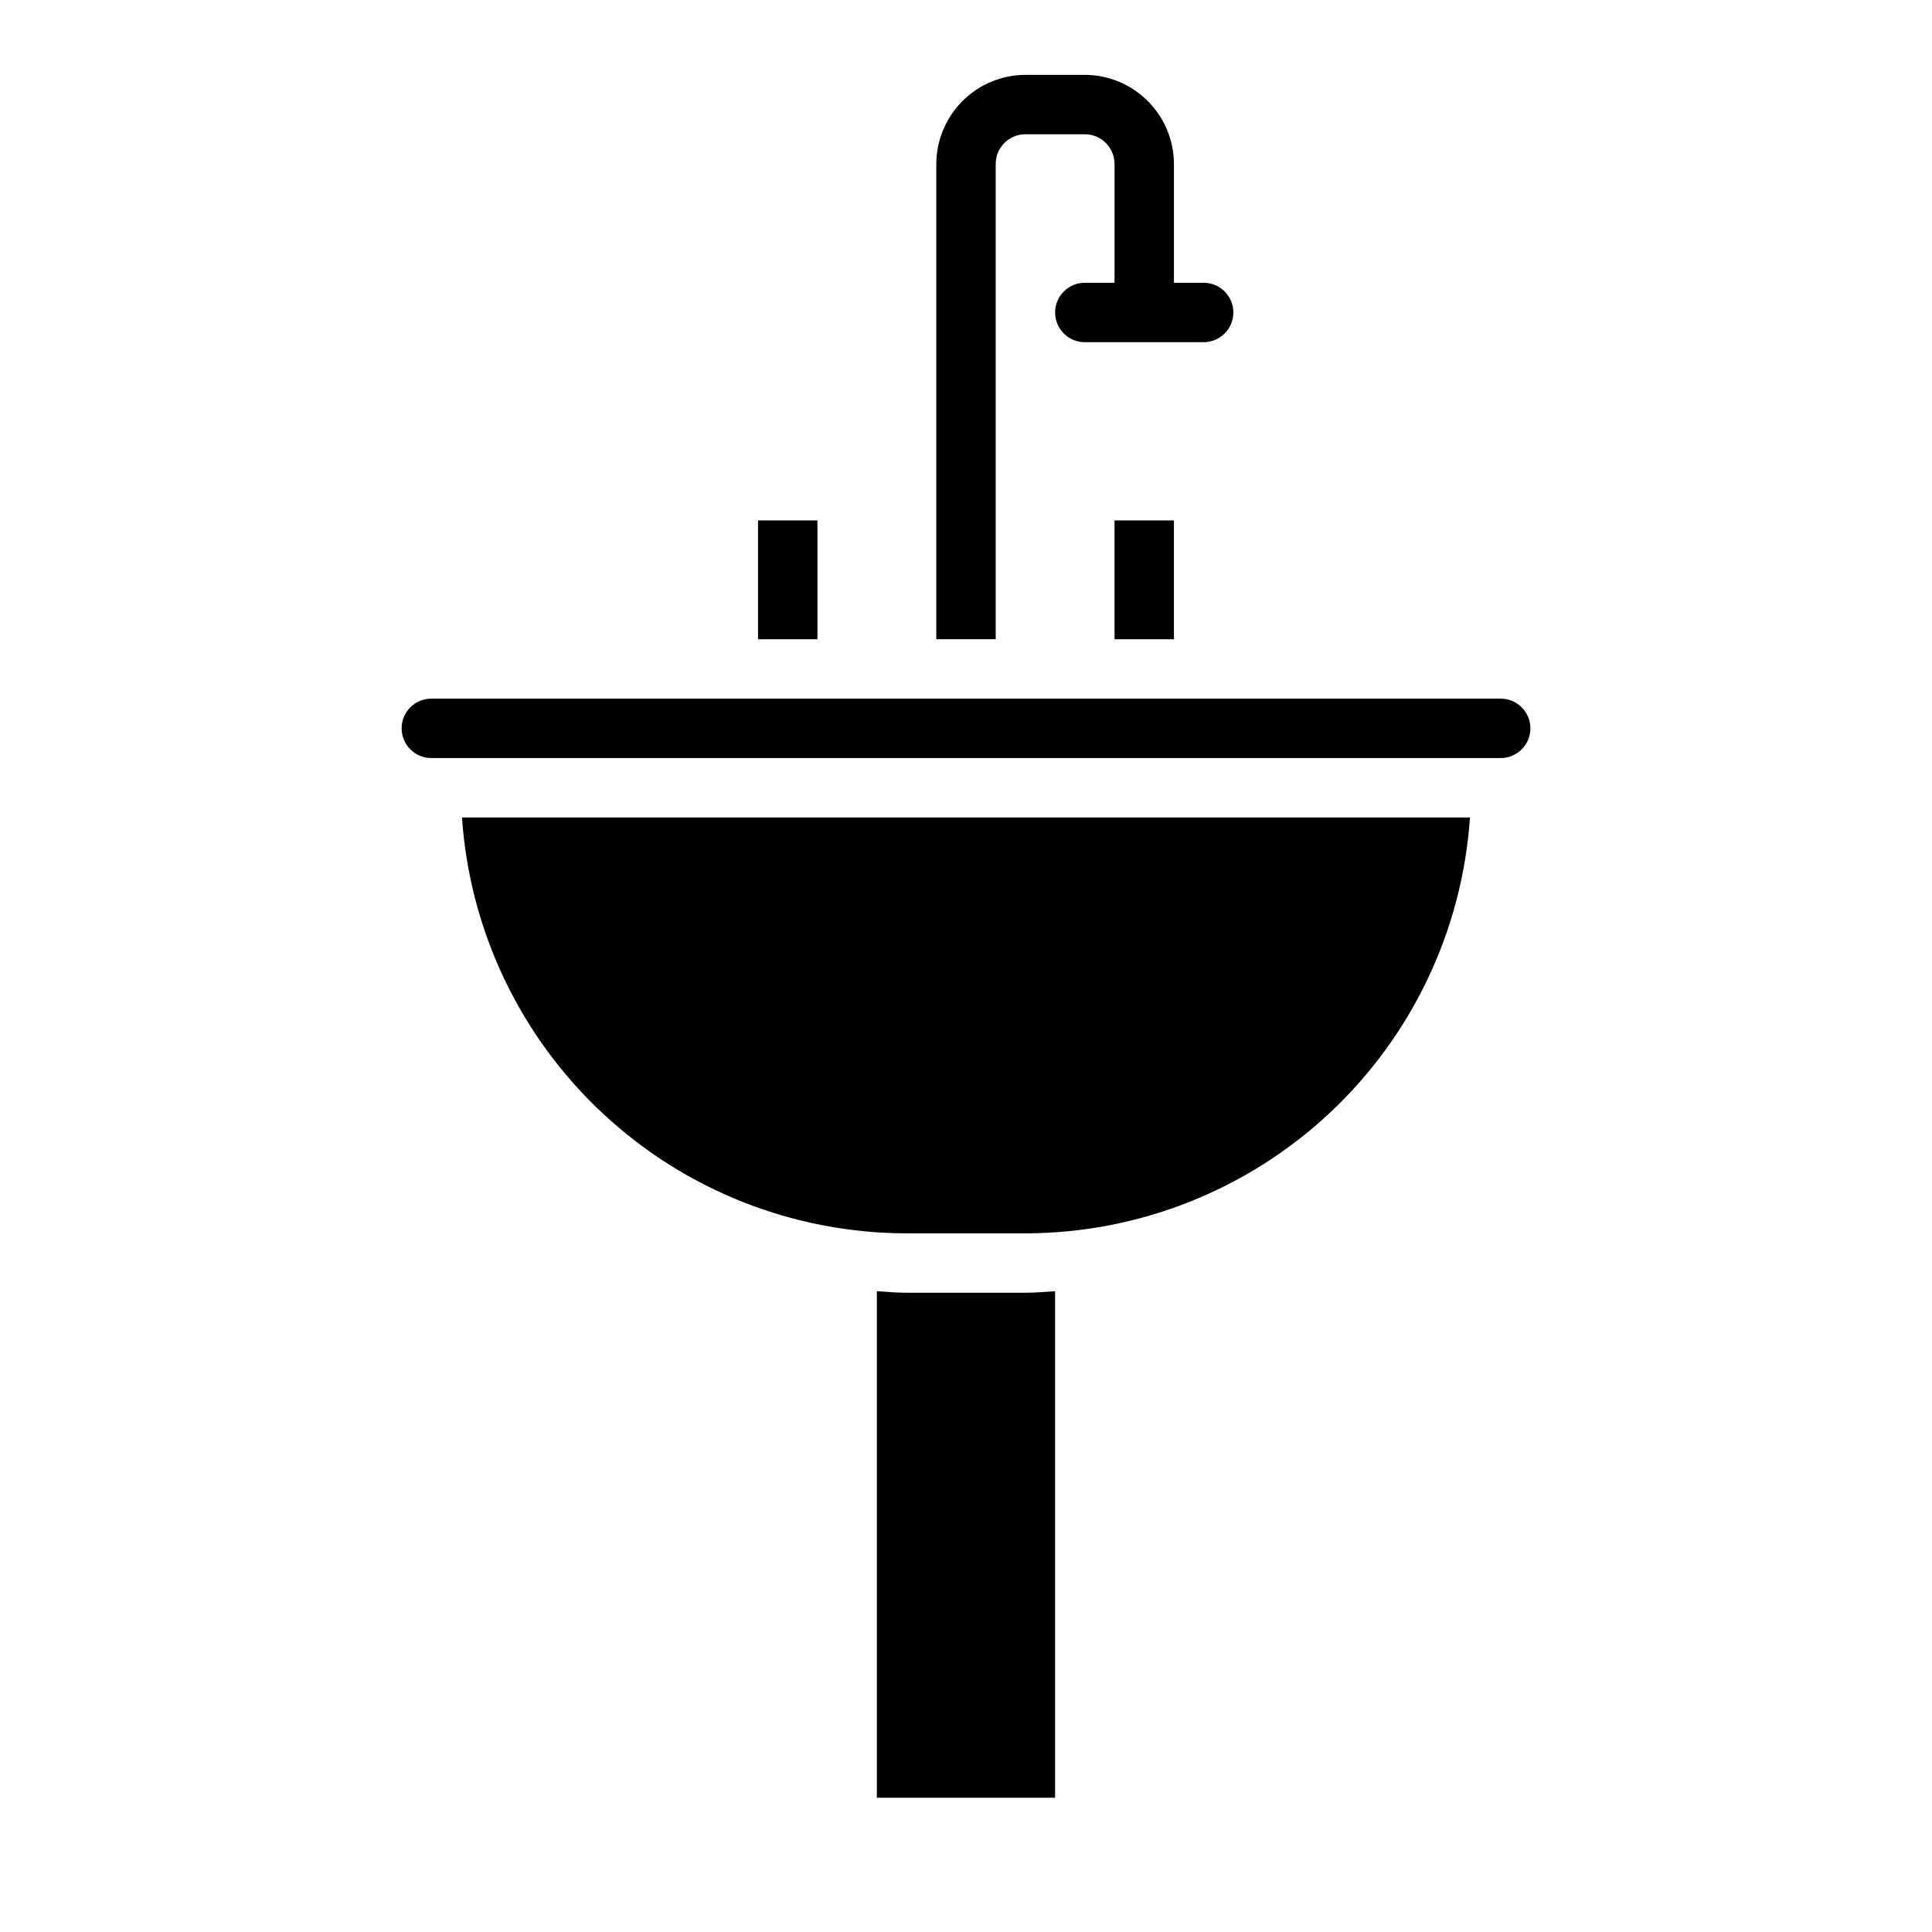
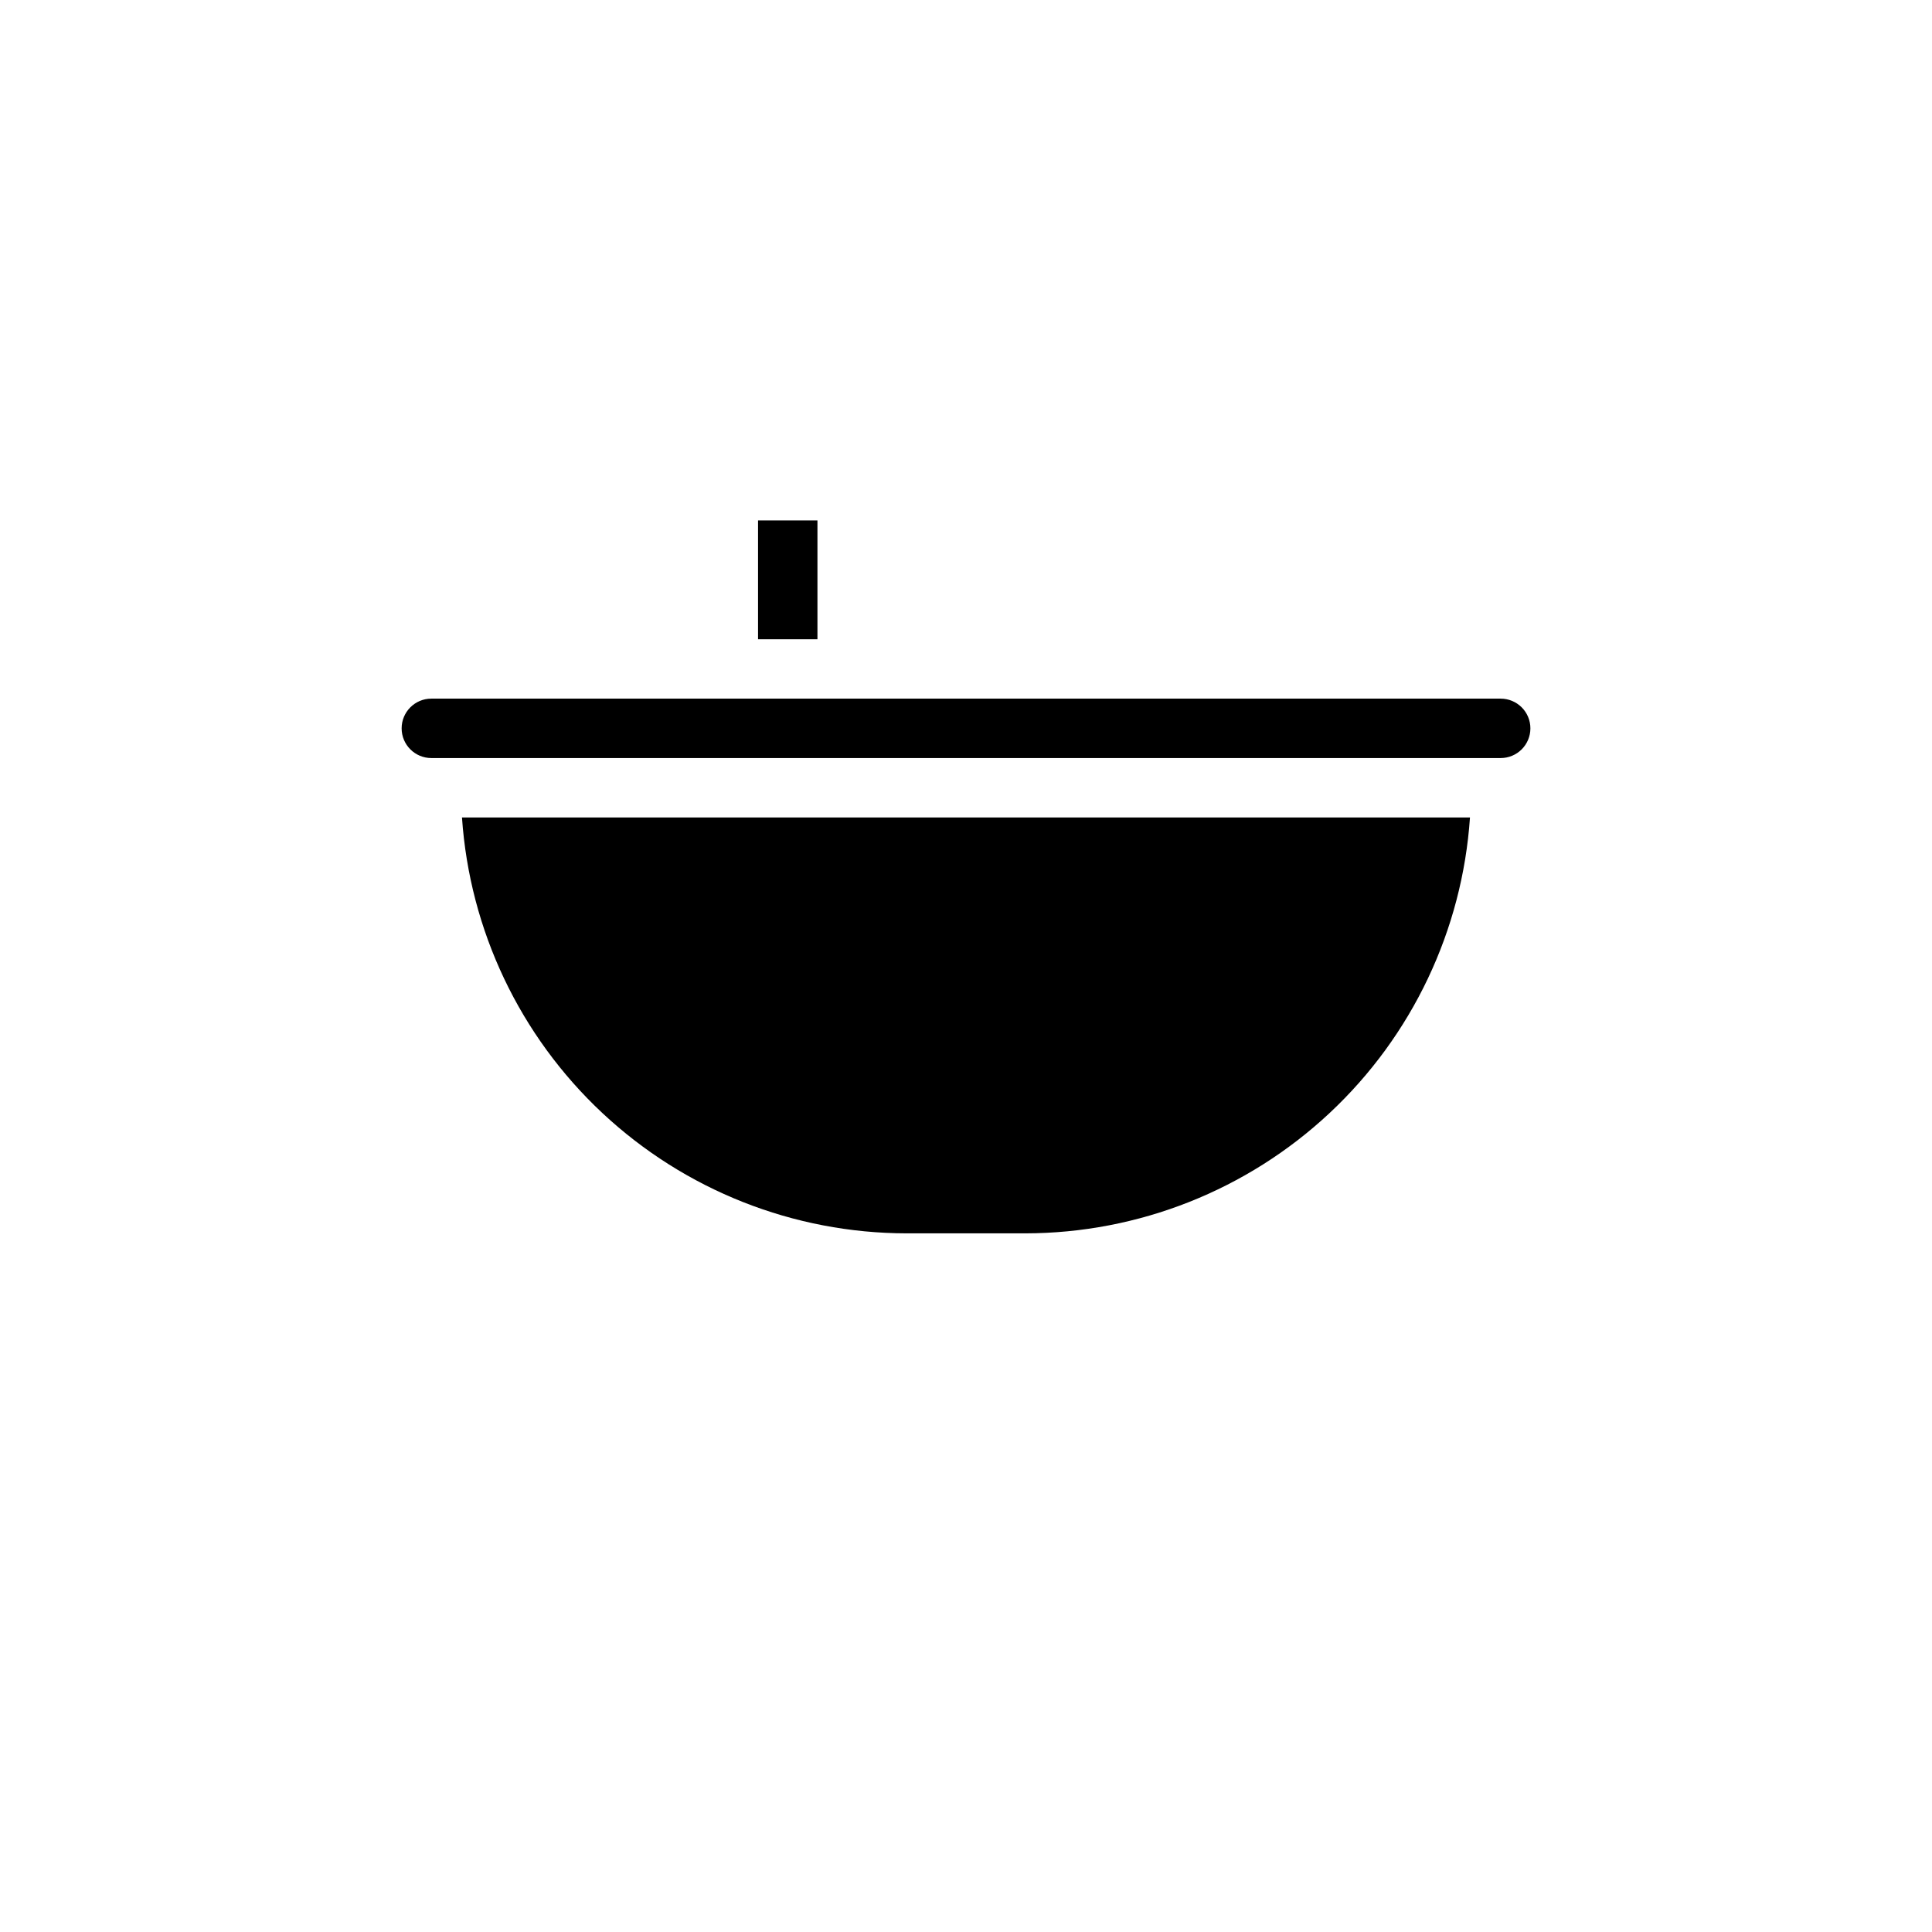
<svg xmlns="http://www.w3.org/2000/svg" fill="#000000" width="800px" height="800px" version="1.1" viewBox="144 144 512 512">
  <g>
-     <path d="m384.25 486.59c-2.66 0-5.25-0.242-7.871-0.402v134.23h47.23v-134.23c-2.621 0.156-5.211 0.402-7.871 0.402z" />
    <path d="m533.56 360.64h-267.13c2.035 29.875 15.328 57.867 37.195 78.32 21.867 20.457 50.684 31.852 80.625 31.891h31.488c29.945-0.039 58.758-11.434 80.625-31.891 21.871-20.453 35.164-48.445 37.195-78.32z" />
-     <path d="m439.36 281.92h15.742v31.488h-15.742z" />
    <path d="m549.57 337.02c0-2.09-0.828-4.09-2.305-5.566-1.477-1.477-3.481-2.309-5.566-2.309h-283.39c-4.348 0-7.871 3.527-7.871 7.875 0 4.348 3.523 7.871 7.871 7.871h283.39c2.086 0 4.09-0.828 5.566-2.305 1.477-1.477 2.305-3.481 2.305-5.566z" />
    <path d="m344.89 281.92h15.742v31.488h-15.742z" />
-     <path d="m470.85 226.81c0 2.09-0.832 4.09-2.305 5.566-1.477 1.477-3.481 2.309-5.566 2.309h-31.488c-4.348 0-7.875-3.527-7.875-7.875s3.527-7.871 7.875-7.871h7.871v-31.488c0-2.086-0.832-4.09-2.305-5.566-1.477-1.477-3.481-2.305-5.566-2.305h-15.746c-4.348 0-7.871 3.523-7.871 7.871v125.95h-15.746v-125.95c0.02-6.258 2.516-12.254 6.938-16.676 4.426-4.426 10.422-6.922 16.68-6.941h15.746c6.258 0.02 12.25 2.516 16.676 6.941 4.426 4.422 6.922 10.418 6.938 16.676v31.488h7.875c2.086 0 4.09 0.828 5.566 2.305 1.473 1.477 2.305 3.481 2.305 5.566z" />
  </g>
</svg>